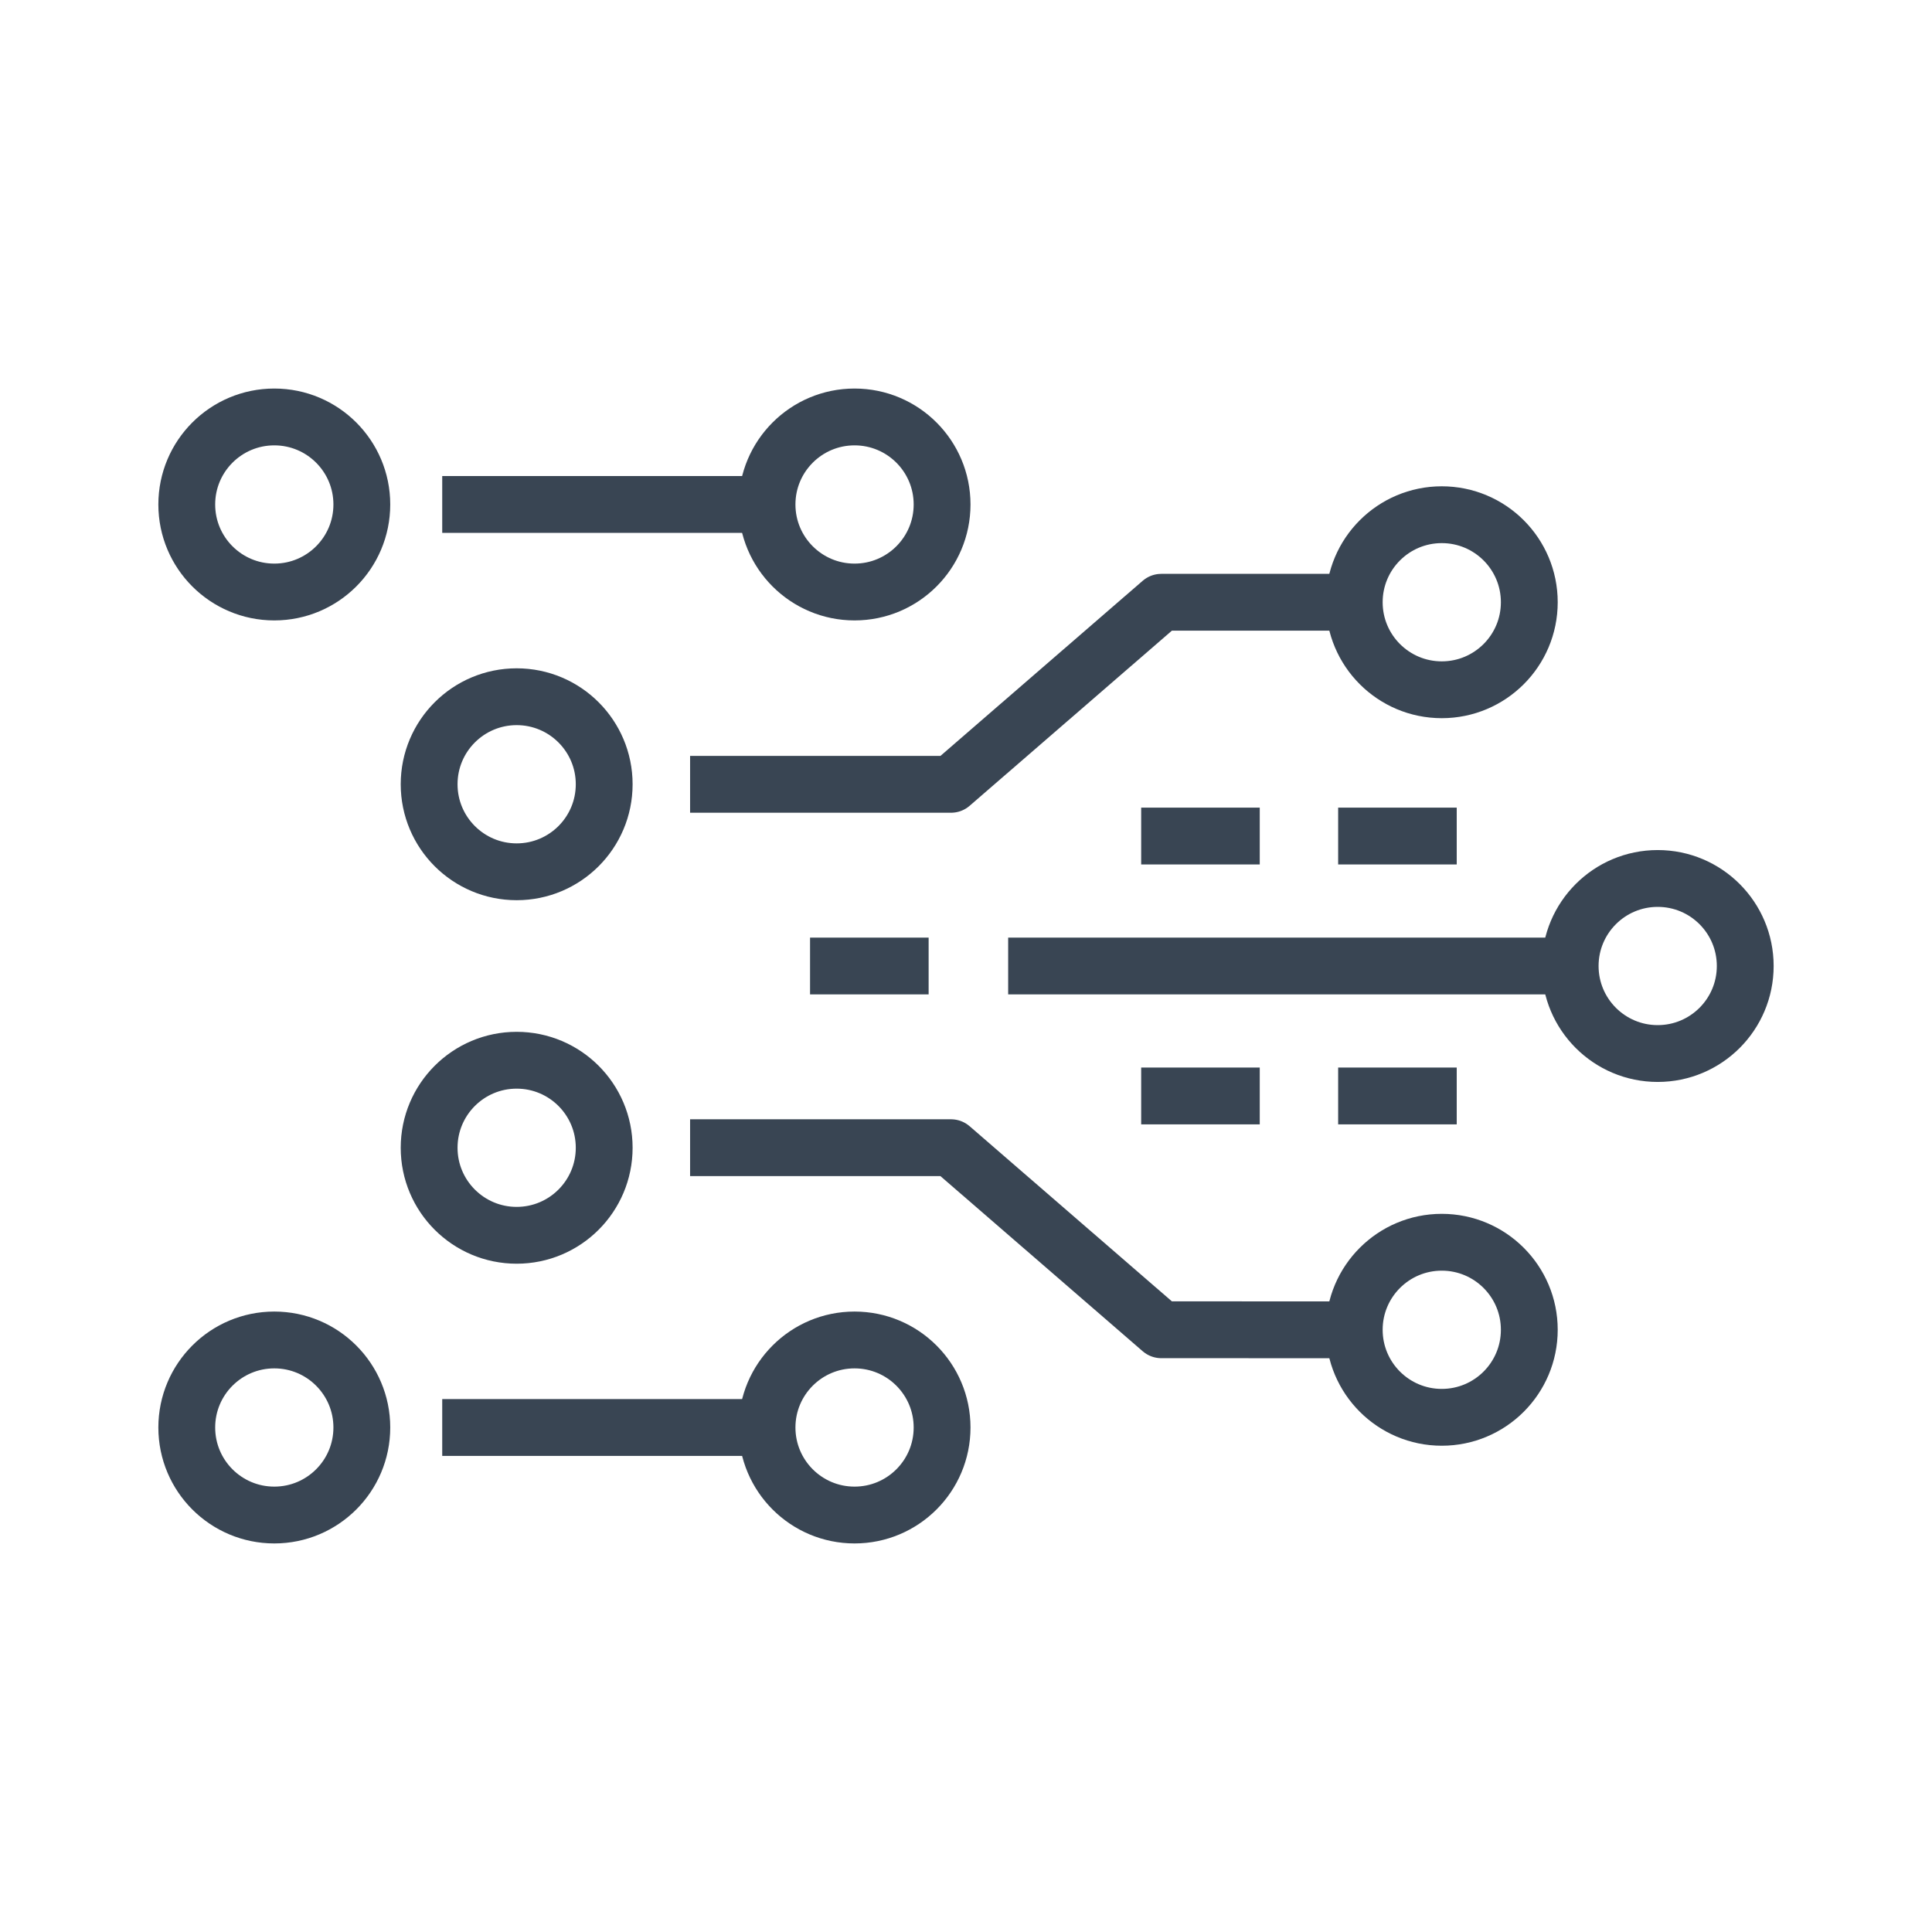
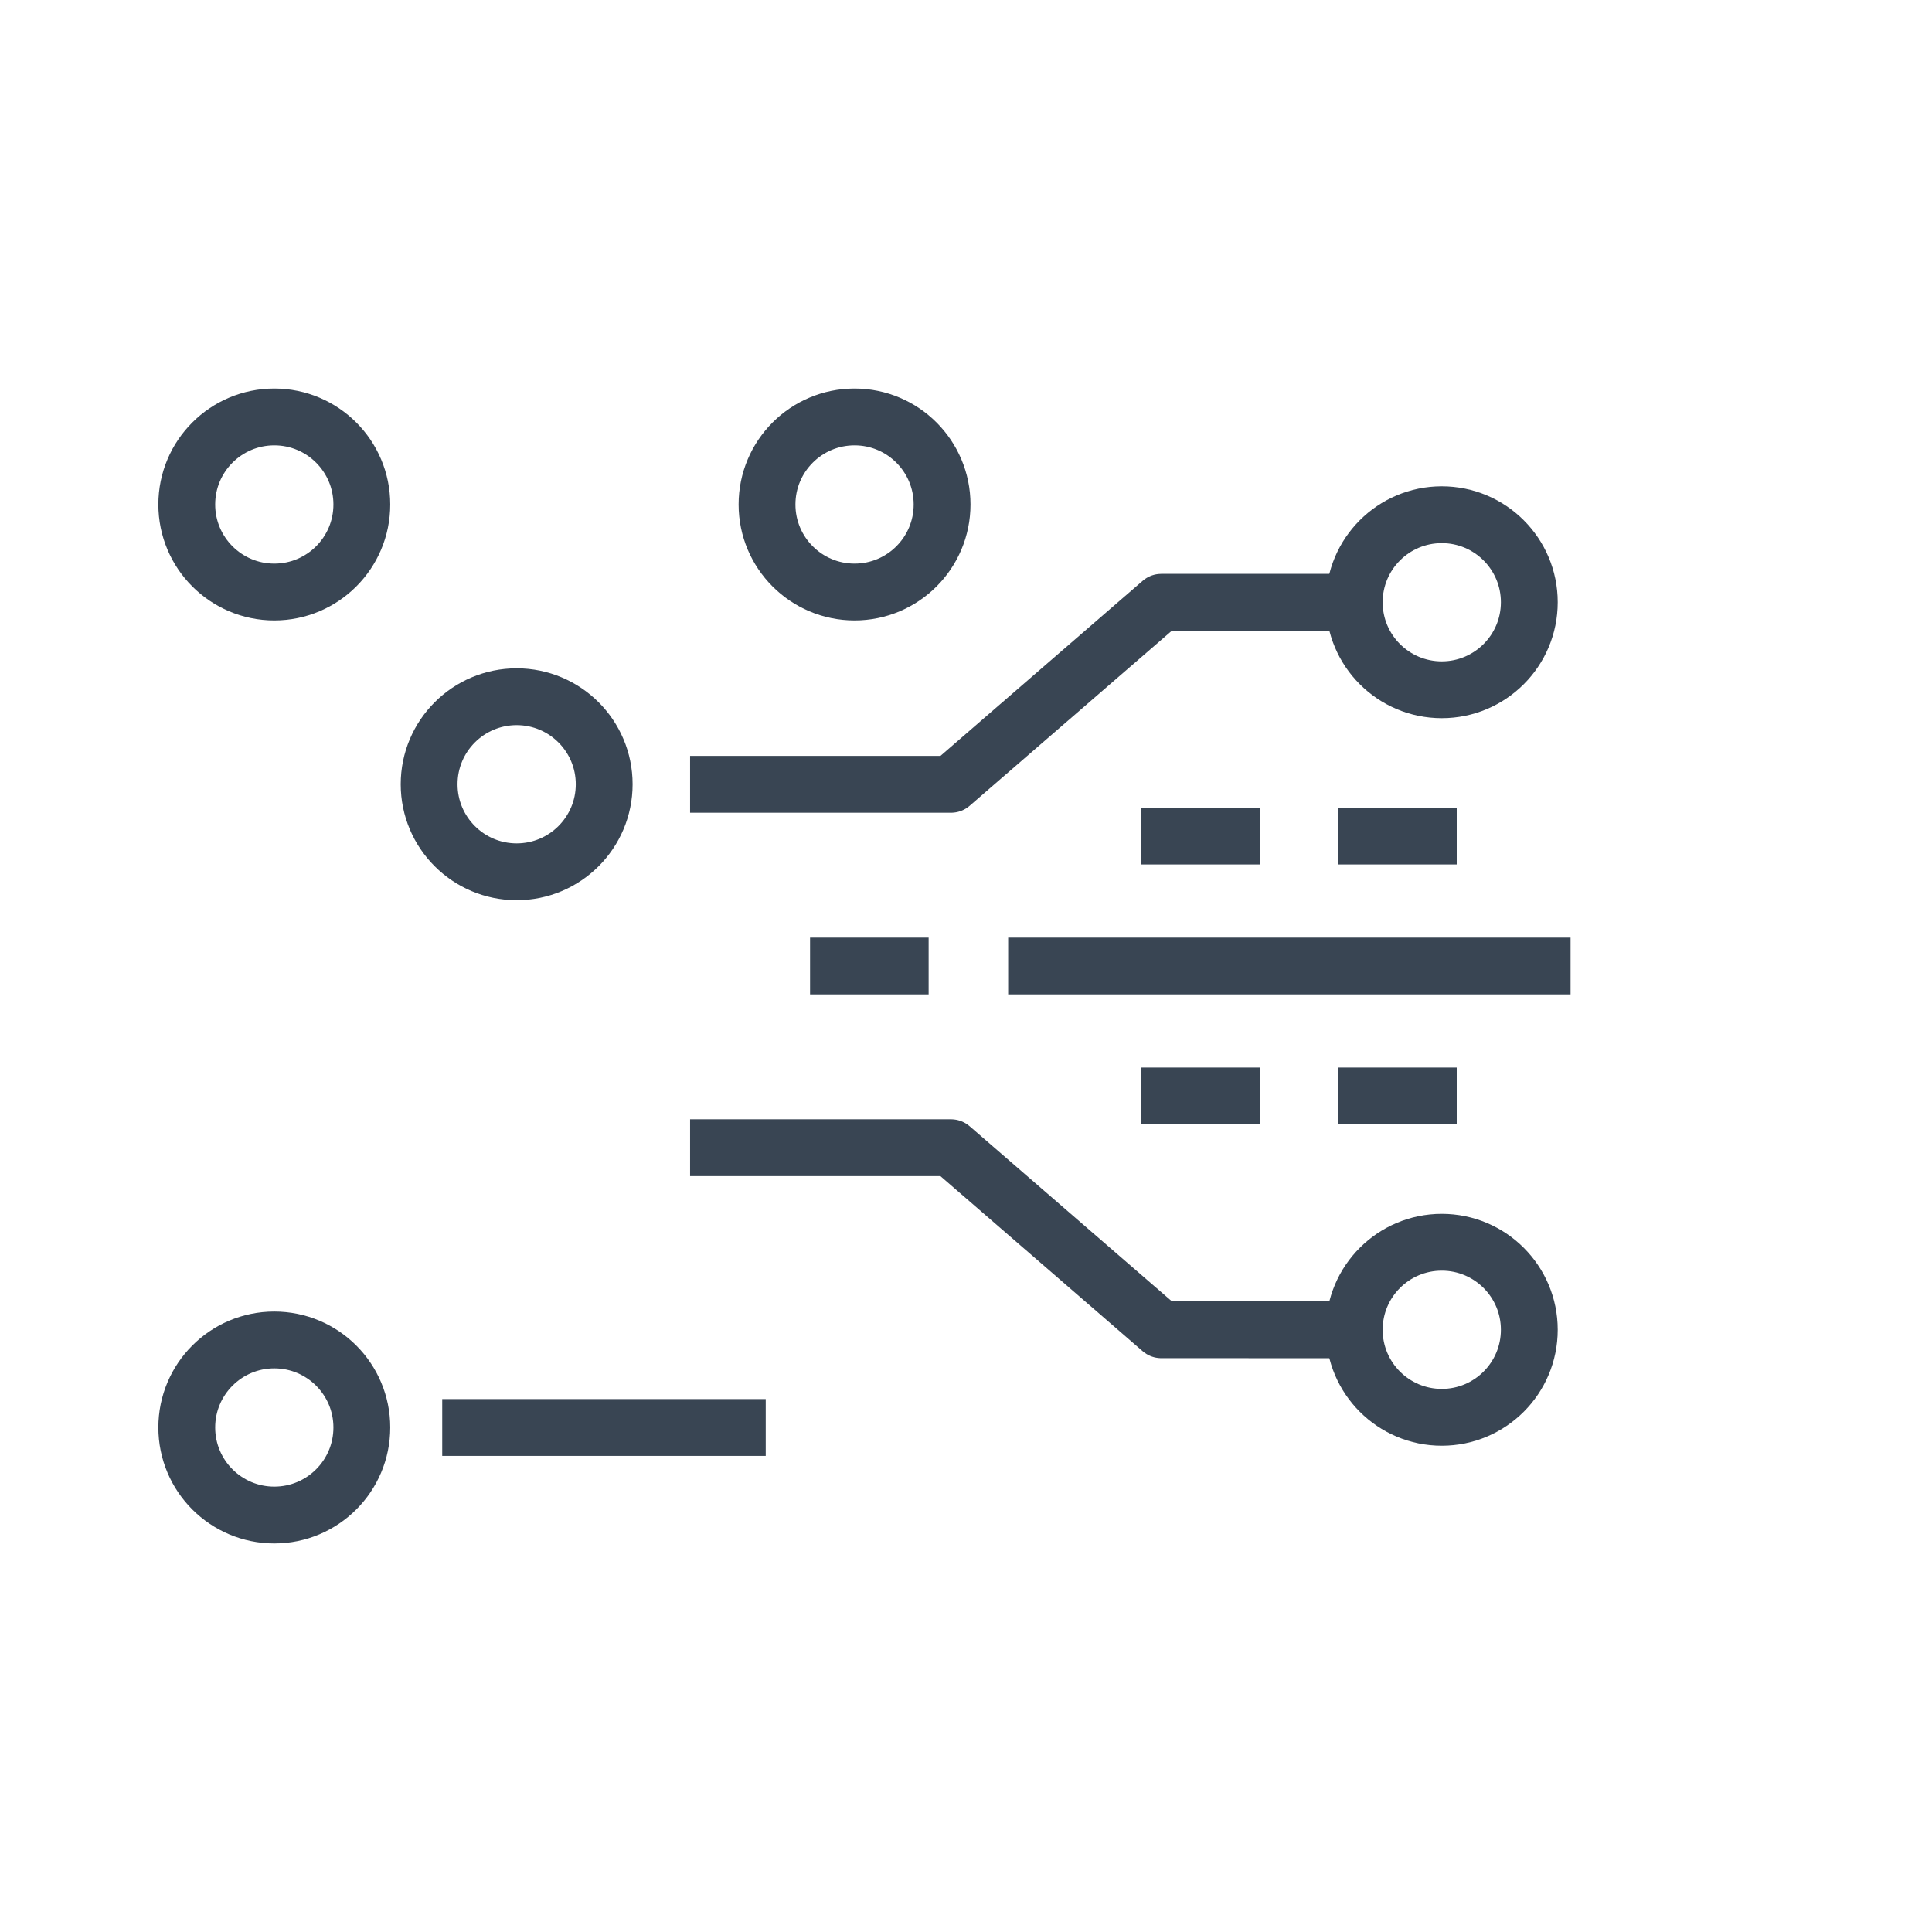
<svg xmlns="http://www.w3.org/2000/svg" enable-background="new 0 0 85 85" height="85px" id="Layer_1" version="1.1" viewBox="0 0 85 85" width="85px" xml:space="preserve">
  <g>
    <g>
      <g>
        <line fill="none" stroke="#394553" stroke-linejoin="round" stroke-miterlimit="10" stroke-width="2.5" x1="55.424" x2="50.207" y1="36.783" y2="36.783" />
        <line fill="none" stroke="#394553" stroke-linejoin="round" stroke-miterlimit="10" stroke-width="2.5" x1="64.09" x2="58.873" y1="36.783" y2="36.783" />
      </g>
      <g>
        <line fill="none" stroke="#394553" stroke-linejoin="round" stroke-miterlimit="10" stroke-width="2.5" x1="55.424" x2="50.207" y1="48.217" y2="48.217" />
        <line fill="none" stroke="#394553" stroke-linejoin="round" stroke-miterlimit="10" stroke-width="2.5" x1="64.09" x2="58.873" y1="48.217" y2="48.217" />
      </g>
    </g>
    <g>
-       <circle cx="72.932" cy="42.5" fill="none" r="3.851" stroke="#394553" stroke-linejoin="round" stroke-miterlimit="10" stroke-width="2.5" />
      <line fill="none" stroke="#394553" stroke-linejoin="round" stroke-miterlimit="10" stroke-width="2.5" x1="40.856" x2="35.639" y1="42.5" y2="42.5" />
      <line fill="none" stroke="#394553" stroke-linejoin="round" stroke-miterlimit="10" stroke-width="2.5" x1="69.098" x2="44.355" y1="42.5" y2="42.5" />
    </g>
    <g>
      <g>
        <circle cx="63.432" cy="26.496" fill="none" r="3.851" stroke="#394553" stroke-linejoin="round" stroke-miterlimit="10" stroke-width="2.5" />
        <circle cx="22.731" cy="34.504" fill="none" r="3.851" stroke="#394553" stroke-linejoin="round" stroke-miterlimit="10" stroke-width="2.5" />
        <polyline fill="none" points="     30.361,34.507 41.841,34.507 51.092,26.497 59.322,26.495    " stroke="#394553" stroke-linejoin="round" stroke-miterlimit="10" stroke-width="2.5" />
      </g>
      <g>
        <circle cx="63.432" cy="58.505" fill="none" r="3.851" stroke="#394553" stroke-linejoin="round" stroke-miterlimit="10" stroke-width="2.5" />
-         <circle cx="22.731" cy="50.497" fill="none" r="3.851" stroke="#394553" stroke-linejoin="round" stroke-miterlimit="10" stroke-width="2.5" />
        <polyline fill="none" points="     30.361,50.494 41.841,50.494 51.092,58.504 59.322,58.506    " stroke="#394553" stroke-linejoin="round" stroke-miterlimit="10" stroke-width="2.5" />
      </g>
    </g>
    <g>
      <g>
        <circle cx="37.597" cy="22.195" fill="none" r="3.851" stroke="#394553" stroke-linejoin="round" stroke-miterlimit="10" stroke-width="2.5" />
        <circle cx="12.068" cy="22.195" fill="none" r="3.851" stroke="#394553" stroke-linejoin="round" stroke-miterlimit="10" stroke-width="2.5" />
      </g>
-       <line fill="none" stroke="#394553" stroke-linejoin="round" stroke-miterlimit="10" stroke-width="2.5" x1="33.689" x2="19.456" y1="22.195" y2="22.195" />
    </g>
    <g>
      <g>
-         <circle cx="37.597" cy="62.804" fill="none" r="3.851" stroke="#394553" stroke-linejoin="round" stroke-miterlimit="10" stroke-width="2.5" />
        <circle cx="12.068" cy="62.804" fill="none" r="3.851" stroke="#394553" stroke-linejoin="round" stroke-miterlimit="10" stroke-width="2.5" />
      </g>
      <line fill="none" stroke="#394553" stroke-linejoin="round" stroke-miterlimit="10" stroke-width="2.5" x1="33.689" x2="19.456" y1="62.804" y2="62.804" />
    </g>
  </g>
</svg>